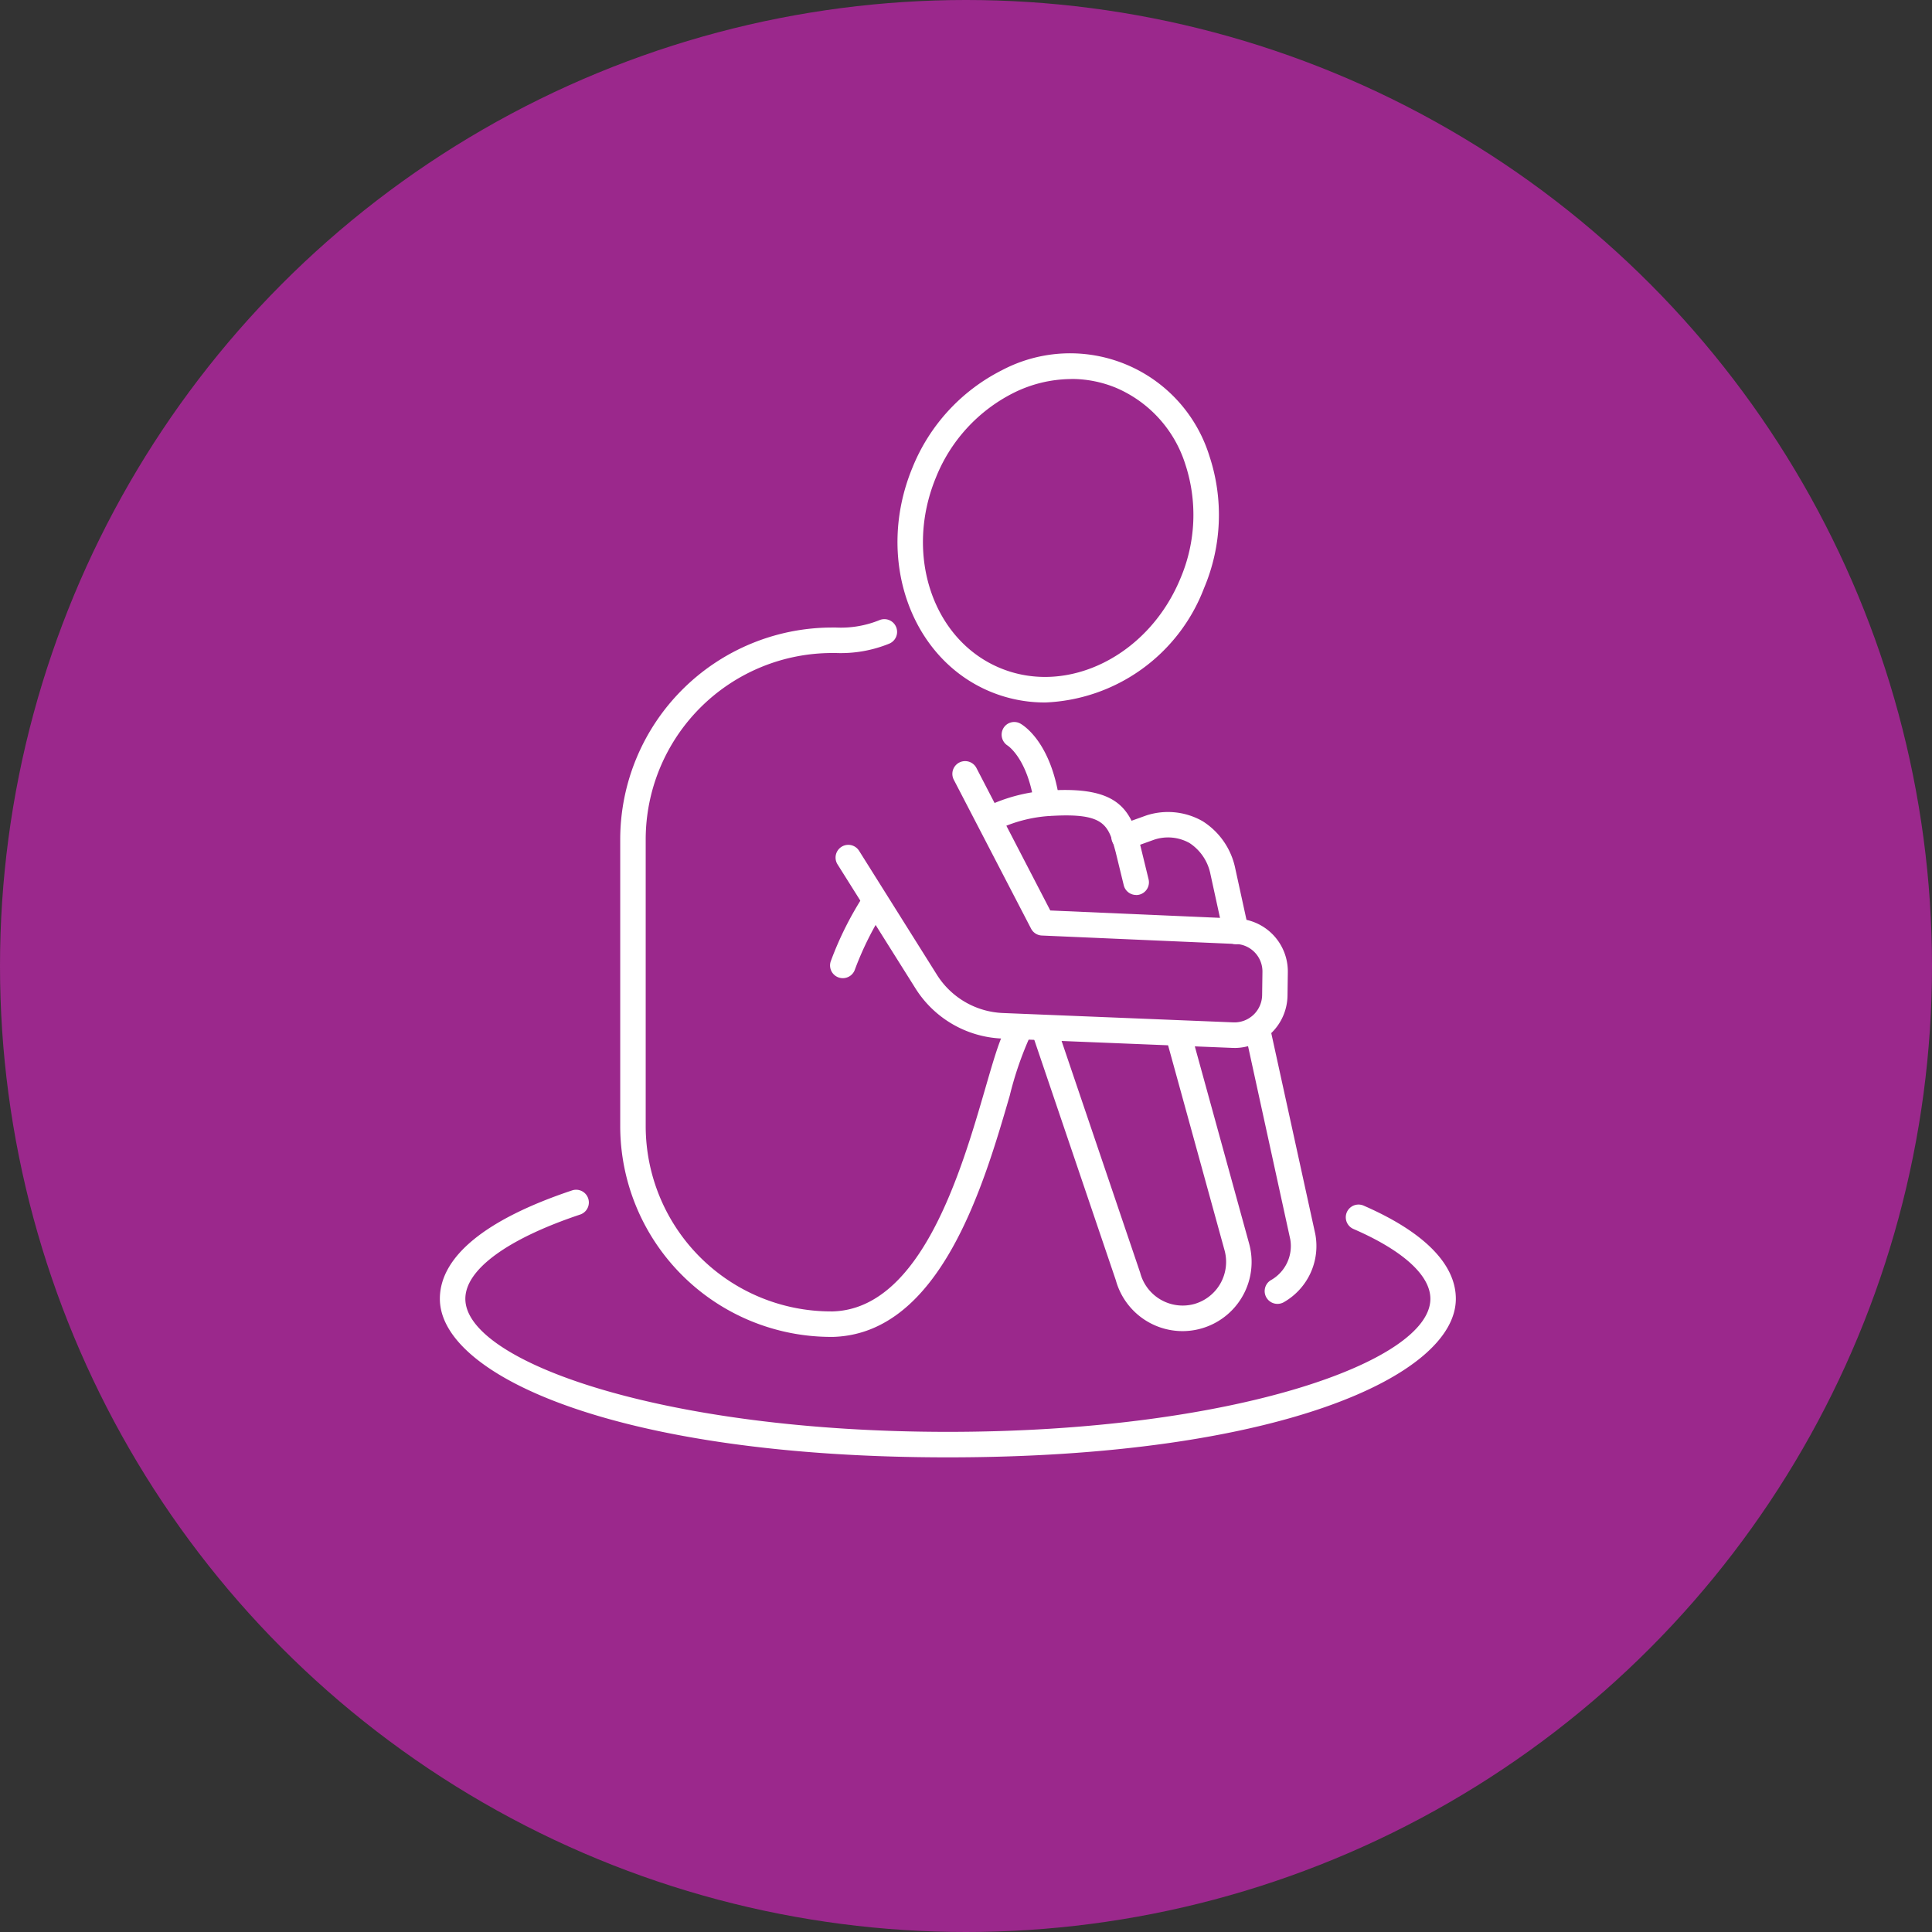
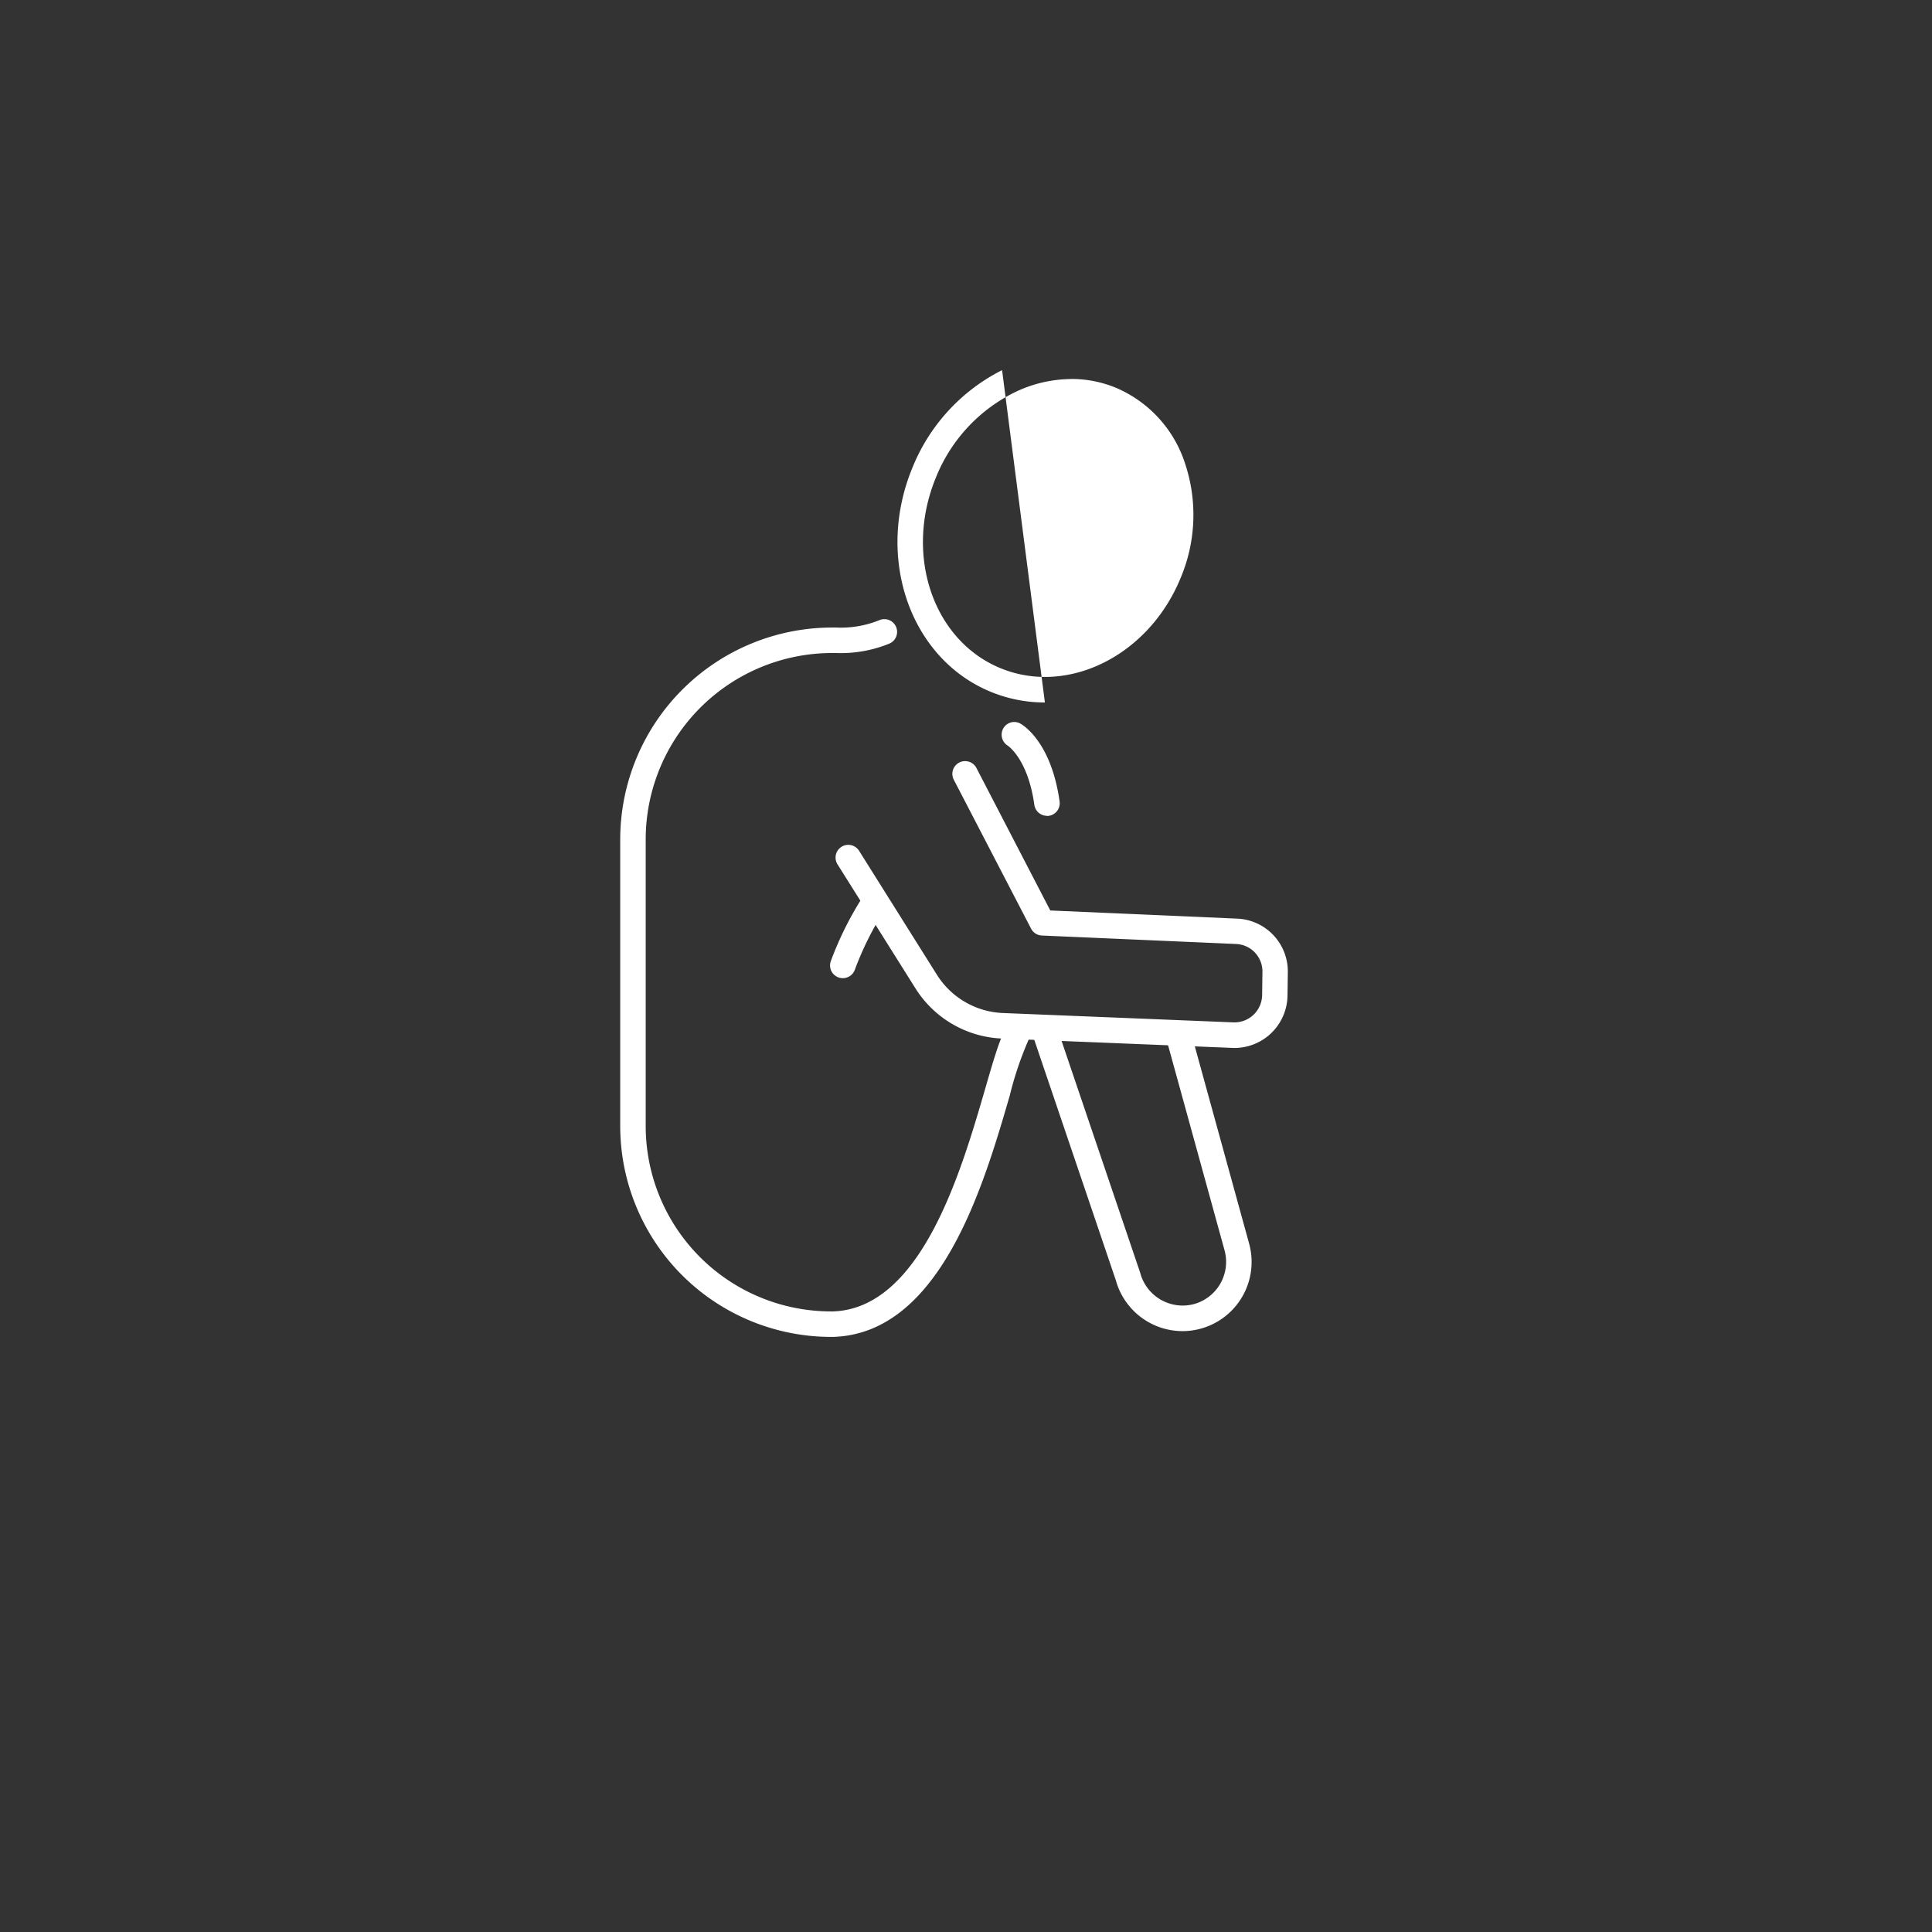
<svg xmlns="http://www.w3.org/2000/svg" width="80" height="80" viewBox="0 0 80 80">
  <rect x="0" y="0" width="80" height="80" fill="#333333" stroke="none" />
  <g id="Group_34801" data-name="Group 34801" transform="translate(-873 -3972.302)">
-     <circle id="Ellipse_123" data-name="Ellipse 123" cx="40" cy="40" r="40" transform="translate(873 3972.302)" fill="#9b288c" />
    <g id="Group_34789" data-name="Group 34789" transform="translate(891.214 3986.941)">
      <g id="Group_34562" data-name="Group 34562" transform="translate(0 0)">
        <path id="Path_34684" data-name="Path 34684" d="M39.813,35.87l-.091,0-9.538-.387A4.443,4.443,0,0,1,26.6,33.4L23.376,28.27a.527.527,0,0,1,.893-.561l3.222,5.132a3.391,3.391,0,0,0,2.735,1.585l9.538.387a1.147,1.147,0,0,0,1.194-1.13l.013-.955a1.14,1.14,0,0,0-1.1-1.161l-8.035-.35a.527.527,0,0,1-.445-.284l-3.2-6.166a.528.528,0,0,1,.937-.487l3.058,5.9,7.73.337a2.19,2.19,0,0,1,2.106,2.23l-.013.954a2.2,2.2,0,0,1-2.2,2.172" transform="translate(-6.91 -7.118)" fill="#fff" />
        <path id="Path_34685" data-name="Path 34685" d="M19.342,45.357a8.735,8.735,0,0,1-8.725-8.725V24.753a8.779,8.779,0,0,1,8.769-8.769h.17a4.242,4.242,0,0,0,1.806-.311.527.527,0,1,1,.385.982,5.3,5.3,0,0,1-2.19.384H19.39a7.724,7.724,0,0,0-7.718,7.714V36.632a7.678,7.678,0,0,0,7.669,7.67h.08c3.664-.113,5.321-5.819,6.311-9.229.627-2.161.887-3.056,1.617-3.056a.527.527,0,0,1,.184,1.022,14.154,14.154,0,0,0-.787,2.328c-1.071,3.685-2.861,9.853-7.309,9.99Z" transform="translate(-3.149 -4.638)" fill="#fff" />
        <path id="Path_34686" data-name="Path 34686" d="M23.5,35.21a.528.528,0,0,1-.5-.7,13.836,13.836,0,0,1,1.391-2.768.527.527,0,1,1,.886.572A12.993,12.993,0,0,0,24,34.852a.529.529,0,0,1-.5.358" transform="translate(-6.814 -9.345)" fill="#fff" />
-         <path id="Path_34687" data-name="Path 34687" d="M38.293,30.04a.527.527,0,0,1-.512-.4l-.336-1.378c-.3-1.107-.439-1.616-2.6-1.5a5.855,5.855,0,0,0-2.209.532.528.528,0,0,1-.416-.97,6.9,6.9,0,0,1,2.568-.615c2.8-.156,3.276.806,3.681,2.29l.339,1.391a.528.528,0,0,1-.388.638.548.548,0,0,1-.125.015" transform="translate(-9.462 -7.62)" fill="#fff" />
        <path id="Path_34688" data-name="Path 34688" d="M41.095,52.1a2.868,2.868,0,0,1-2.762-2.107L34.9,39.872a.527.527,0,0,1,1-.339L39.341,49.68a1.819,1.819,0,0,0,2.229,1.3,1.813,1.813,0,0,0,1.267-2.219l-2.431-8.826a.528.528,0,0,1,1.018-.28l2.43,8.826A2.864,2.864,0,0,1,41.095,52.1" transform="translate(-10.343 -11.62)" fill="#fff" />
-         <path id="Path_34689" data-name="Path 34689" d="M44.7,32.467a.527.527,0,0,1-.515-.415l-.544-2.49a2,2,0,0,0-.866-1.284,1.818,1.818,0,0,0-1.467-.137l-1.044.376a.528.528,0,1,1-.357-.993l1.082-.389a2.893,2.893,0,0,1,2.332.241,3.034,3.034,0,0,1,1.35,1.961l.544,2.49a.529.529,0,0,1-.516.64" transform="translate(-11.734 -8.009)" fill="#fff" />
-         <path id="Path_34690" data-name="Path 34690" d="M48.732,50.915a.528.528,0,0,1-.276-.978,1.622,1.622,0,0,0,.809-1.69l-1.884-8.621a.527.527,0,0,1,1.03-.225L50.3,48.022a2.676,2.676,0,0,1-1.289,2.816.523.523,0,0,1-.275.077" transform="translate(-14.051 -11.564)" fill="#fff" />
-         <path id="Path_34691" data-name="Path 34691" d="M33.045,14.449a5.874,5.874,0,0,1-2.246-.443c-3.33-1.373-4.784-5.532-3.243-9.27A7.775,7.775,0,0,1,31.272.688a6.038,6.038,0,0,1,8.579,3.537,7.764,7.764,0,0,1-.217,5.491,7.356,7.356,0,0,1-6.588,4.734M34.137,1.056a5.429,5.429,0,0,0-2.4.579,6.711,6.711,0,0,0-3.205,3.5c-1.32,3.2-.122,6.741,2.669,7.892s6.137-.516,7.457-3.717a6.714,6.714,0,0,0,.195-4.744,5.114,5.114,0,0,0-2.866-3.148,4.83,4.83,0,0,0-1.85-.365m5.009,8.458h0Z" transform="translate(-7.992 0)" fill="#fff" />
+         <path id="Path_34691" data-name="Path 34691" d="M33.045,14.449a5.874,5.874,0,0,1-2.246-.443c-3.33-1.373-4.784-5.532-3.243-9.27A7.775,7.775,0,0,1,31.272.688M34.137,1.056a5.429,5.429,0,0,0-2.4.579,6.711,6.711,0,0,0-3.205,3.5c-1.32,3.2-.122,6.741,2.669,7.892s6.137-.516,7.457-3.717a6.714,6.714,0,0,0,.195-4.744,5.114,5.114,0,0,0-2.866-3.148,4.83,4.83,0,0,0-1.85-.365m5.009,8.458h0Z" transform="translate(-7.992 0)" fill="#fff" />
        <path id="Path_34692" data-name="Path 34692" d="M34.947,25.575a.528.528,0,0,1-.522-.454c-.27-1.919-1.1-2.446-1.1-2.451a.533.533,0,0,1-.185-.717.521.521,0,0,1,.7-.2c.13.072,1.284.771,1.63,3.223a.527.527,0,0,1-.449.6.435.435,0,0,1-.074.006" transform="translate(-9.809 -6.433)" fill="#fff" />
-         <path id="Path_34693" data-name="Path 34693" d="M21.036,60.31C7.373,60.31,0,56.927,0,53.745,0,52,1.893,50.452,5.475,49.256a.527.527,0,1,1,.334,1c-3.021,1.01-4.754,2.281-4.754,3.489,0,2.606,8.205,5.509,19.98,5.509s19.98-2.9,19.98-5.509c0-.969-1.131-2-3.186-2.892a.527.527,0,1,1,.421-.967c2.5,1.089,3.819,2.423,3.819,3.859,0,3.182-7.373,6.565-21.036,6.565" transform="translate(0 -14.603)" fill="#fff" />
      </g>
    </g>
  </g>
</svg>